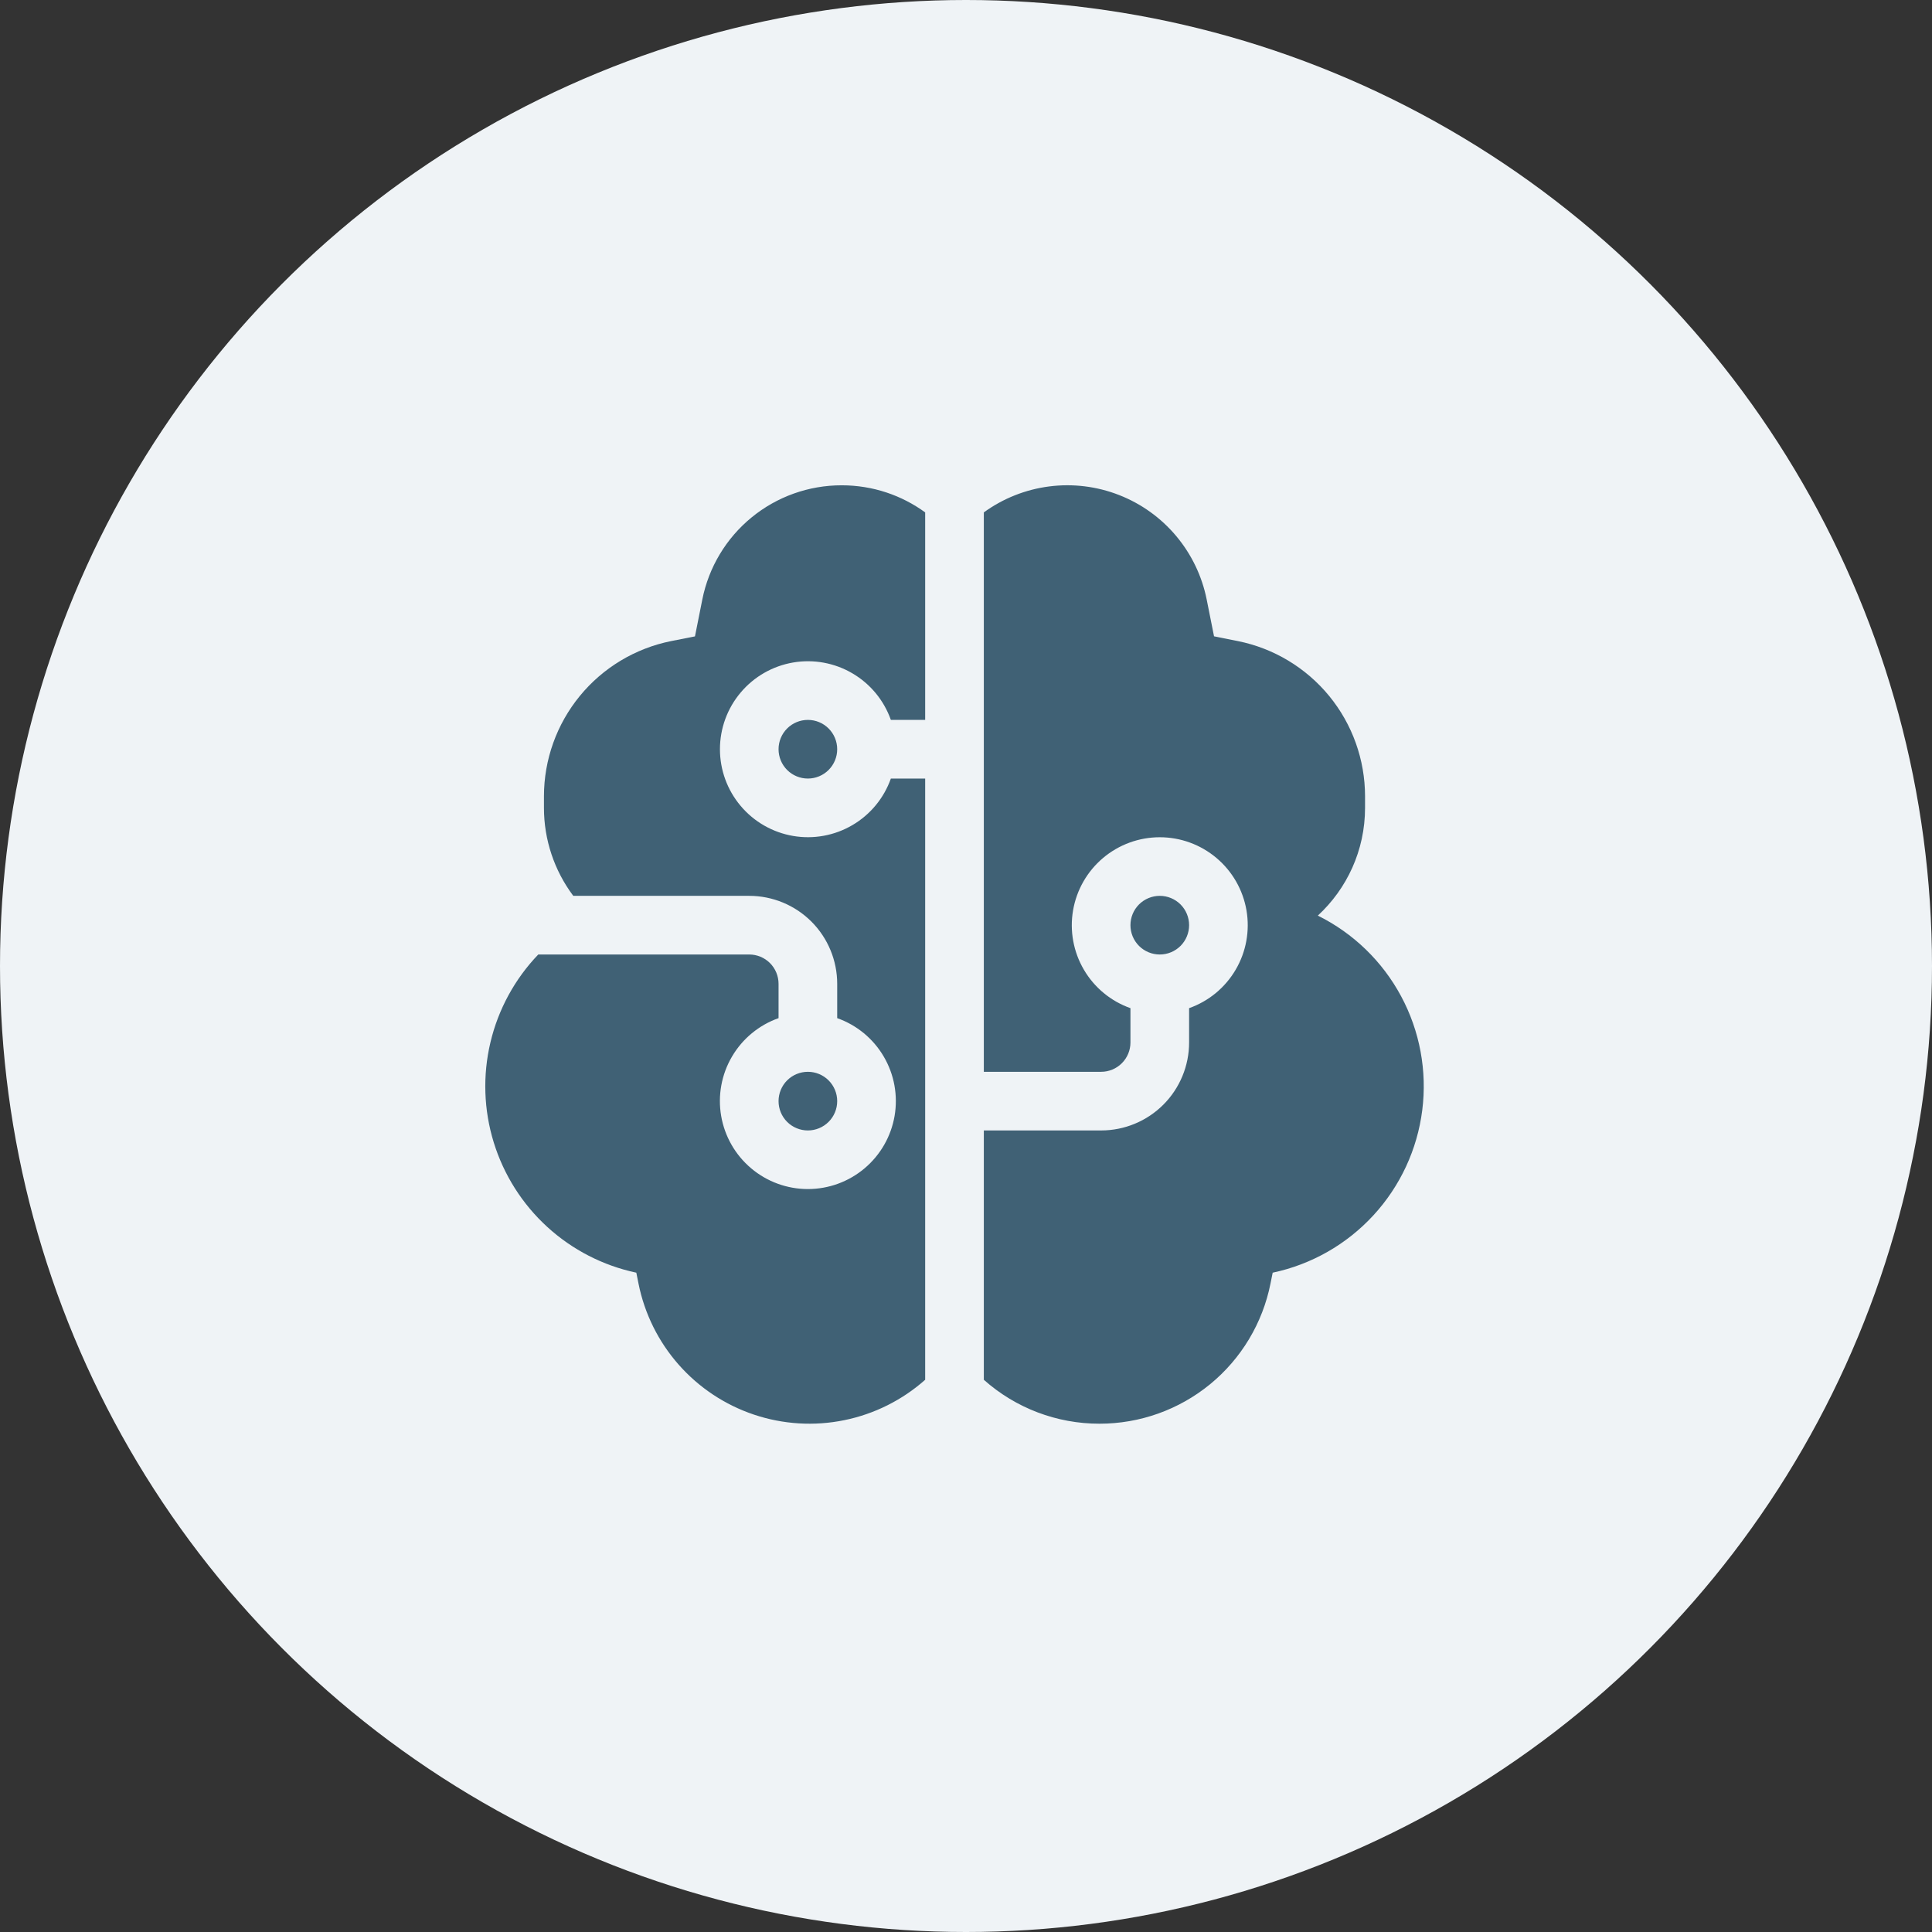
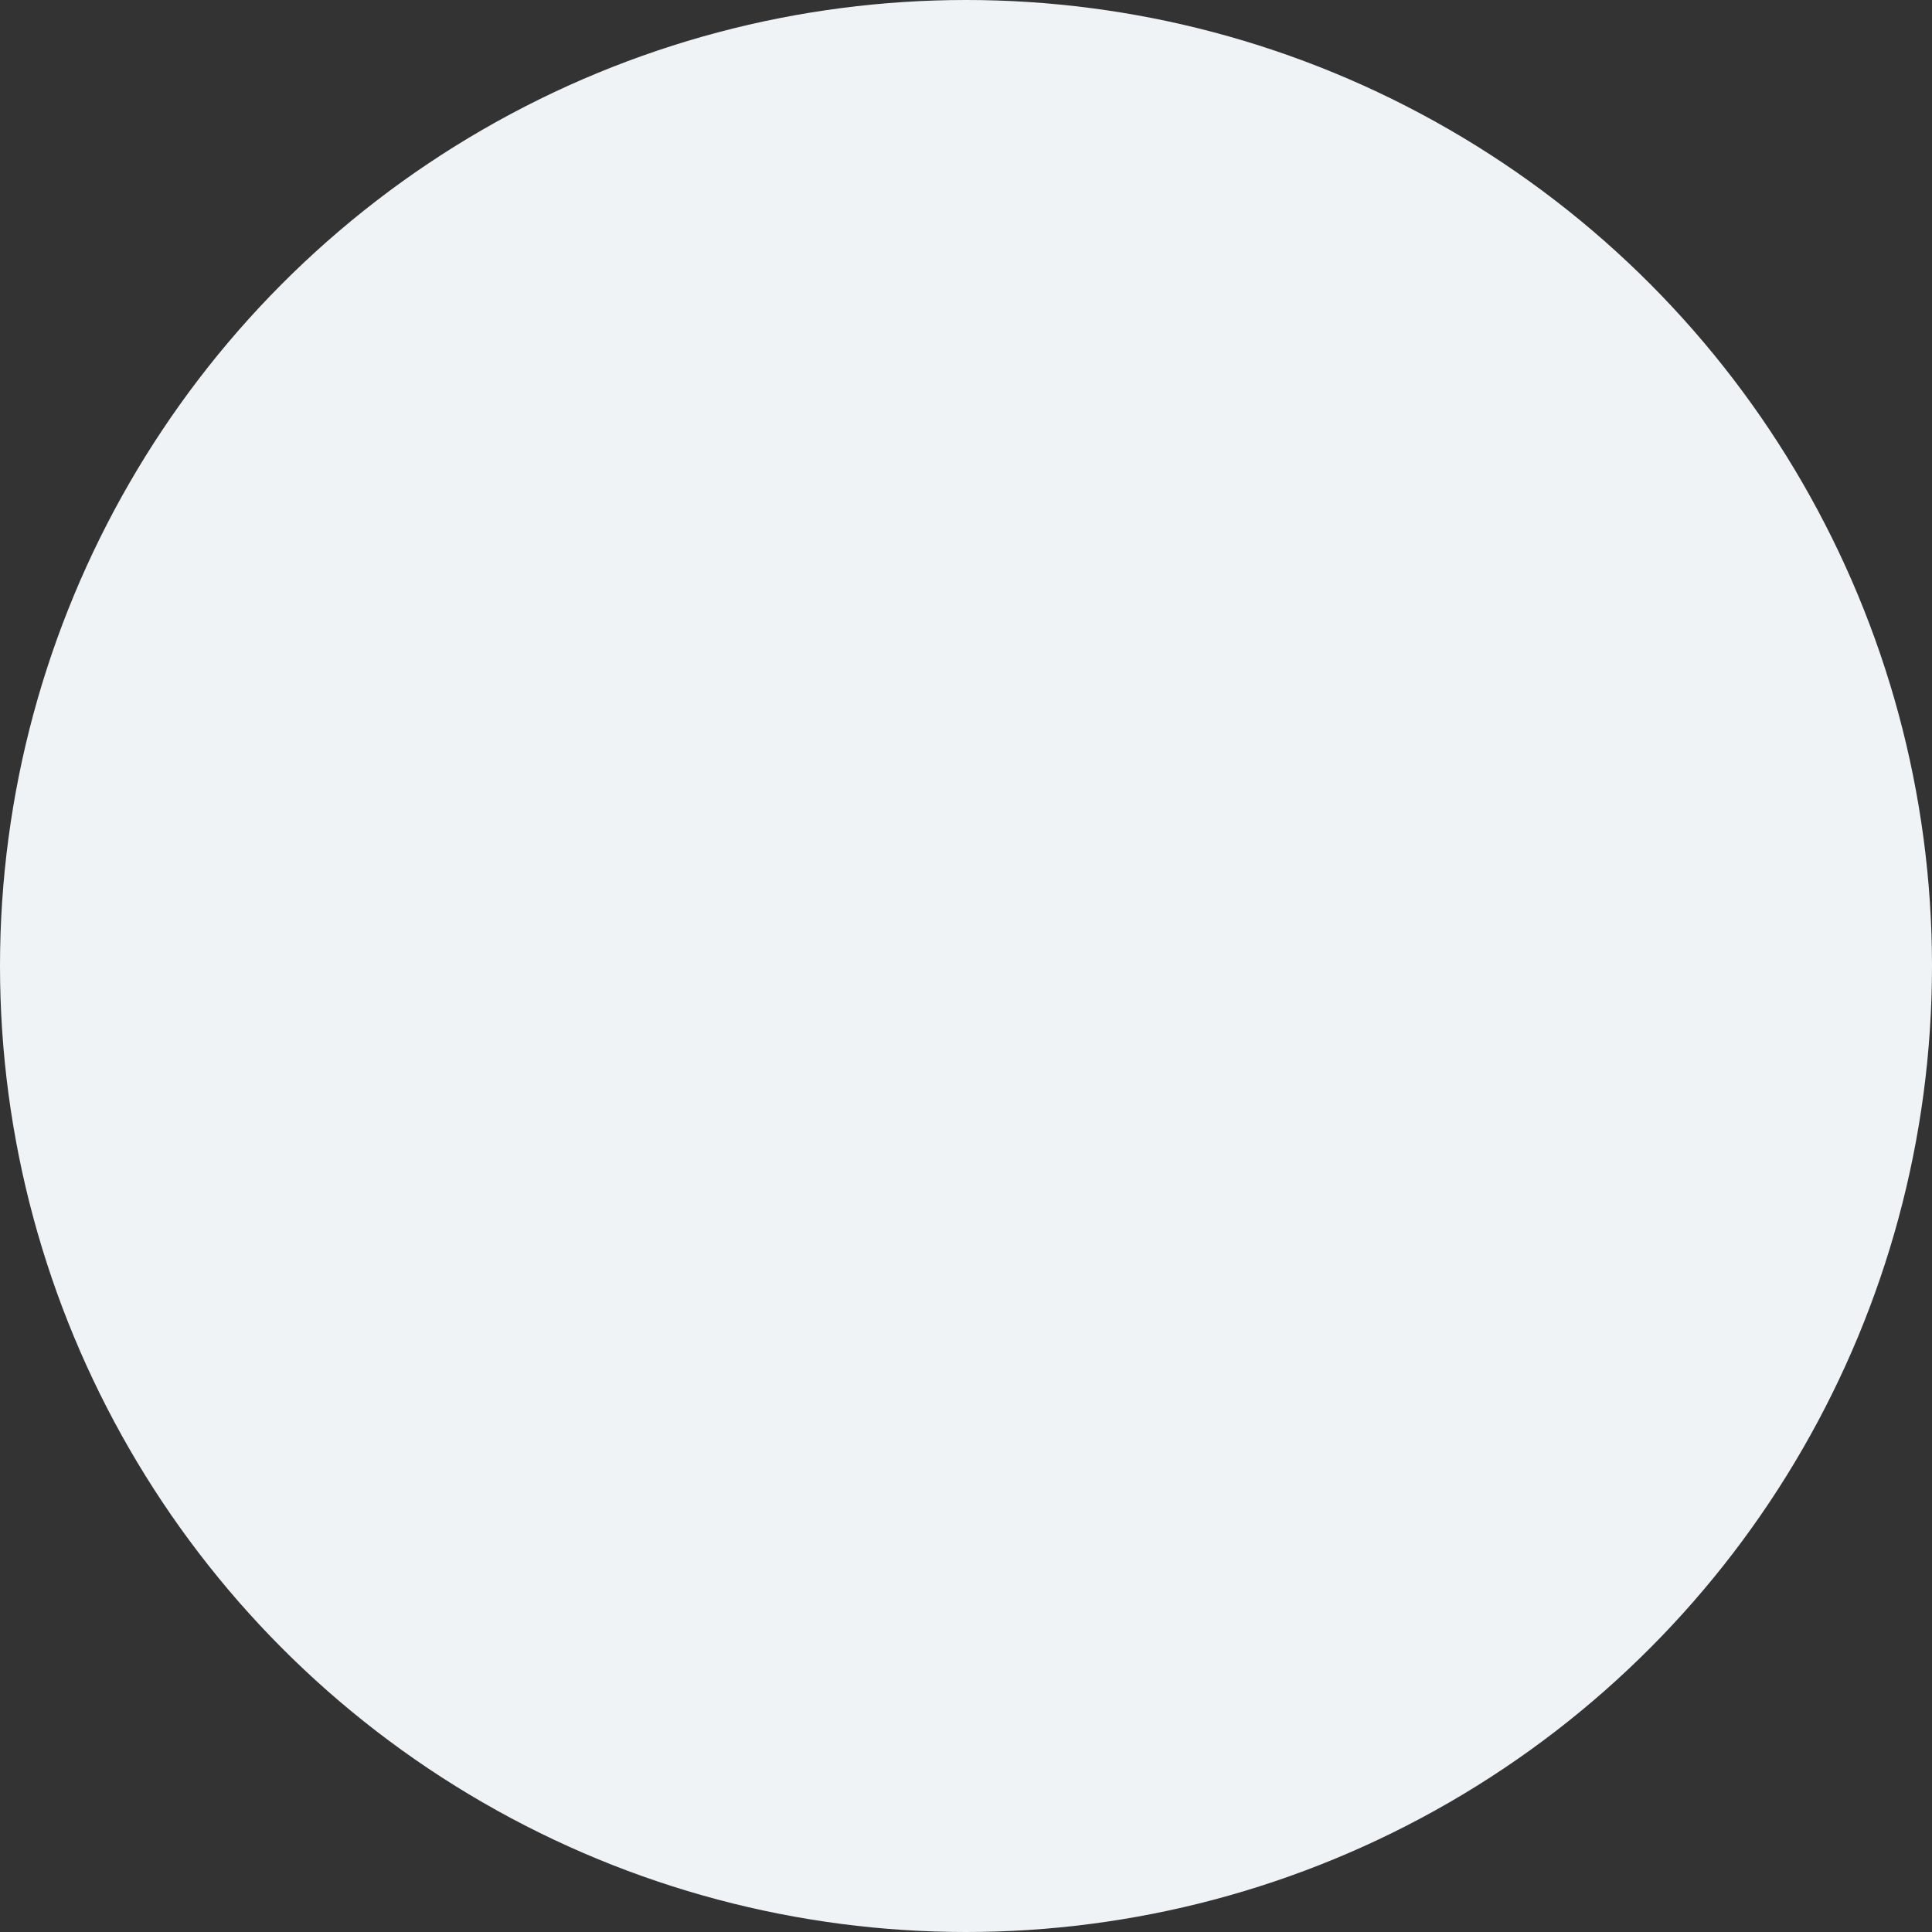
<svg xmlns="http://www.w3.org/2000/svg" width="84" height="84" viewBox="0 0 84 84" fill="none">
  <rect x="0" y="0" width="84" height="84" fill="#333333" stroke="none" />
  <circle cx="42" cy="42" r="42" fill="#EFF3F6" />
-   <path d="M47.806 61.9C45.951 61.903 44.16 61.223 42.775 59.99V49.15H47.875C48.889 49.15 49.862 48.747 50.58 48.03C51.297 47.312 51.7 46.34 51.7 45.325V43.833C52.551 43.532 53.268 42.941 53.724 42.162C54.181 41.384 54.347 40.469 54.195 39.58C54.042 38.691 53.58 37.884 52.89 37.303C52.2 36.721 51.327 36.402 50.425 36.402C49.523 36.402 48.649 36.721 47.959 37.303C47.27 37.884 46.808 38.691 46.655 39.58C46.502 40.469 46.669 41.384 47.126 42.162C47.582 42.941 48.299 43.532 49.15 43.833V45.325C49.15 45.663 49.016 45.987 48.776 46.227C48.537 46.466 48.213 46.6 47.875 46.6H42.775V22.278C43.613 21.669 44.591 21.281 45.619 21.149C46.647 21.017 47.691 21.146 48.656 21.523C49.621 21.9 50.476 22.514 51.141 23.308C51.807 24.103 52.262 25.051 52.465 26.067L52.784 27.666L53.819 27.873C55.378 28.186 56.781 29.029 57.79 30.259C58.798 31.489 59.349 33.03 59.35 34.62V35.125C59.35 36.976 58.559 38.644 57.297 39.809C58.839 40.573 60.105 41.798 60.918 43.315C61.732 44.831 62.053 46.563 61.837 48.27C61.621 49.977 60.879 51.574 59.713 52.84C58.548 54.106 57.017 54.978 55.334 55.334L55.239 55.806C54.897 57.525 53.969 59.072 52.614 60.183C51.258 61.294 49.559 61.901 47.806 61.9ZM36.596 21.1C37.953 21.1 39.205 21.536 40.225 22.278V31.3H38.733C38.432 30.449 37.841 29.732 37.062 29.276C36.284 28.819 35.369 28.652 34.48 28.805C33.591 28.958 32.784 29.42 32.203 30.11C31.621 30.799 31.302 31.673 31.302 32.575C31.302 33.477 31.621 34.351 32.203 35.04C32.784 35.73 33.591 36.192 34.48 36.345C35.369 36.498 36.284 36.331 37.062 35.874C37.841 35.418 38.432 34.701 38.733 33.85H40.225V59.99C39.227 60.875 38.014 61.481 36.707 61.747C35.401 62.014 34.047 61.93 32.782 61.506C31.518 61.082 30.388 60.332 29.506 59.331C28.625 58.331 28.023 57.116 27.761 55.808L27.666 55.334C26.222 55.028 24.886 54.342 23.796 53.346C22.706 52.35 21.902 51.081 21.467 49.67C21.032 48.26 20.982 46.758 21.323 45.322C21.663 43.885 22.381 42.566 23.403 41.5H32.575C32.913 41.5 33.237 41.634 33.477 41.873C33.716 42.113 33.85 42.437 33.85 42.775V44.267C32.999 44.568 32.282 45.159 31.826 45.938C31.369 46.716 31.202 47.63 31.355 48.52C31.508 49.409 31.97 50.216 32.66 50.797C33.349 51.379 34.223 51.698 35.125 51.698C36.027 51.698 36.901 51.379 37.59 50.797C38.28 50.216 38.742 49.409 38.895 48.52C39.047 47.63 38.881 46.716 38.424 45.938C37.968 45.159 37.251 44.568 36.4 44.267V42.775C36.4 41.761 35.997 40.788 35.28 40.07C34.562 39.353 33.589 38.95 32.575 38.95H24.925C24.097 37.846 23.65 36.504 23.65 35.125V34.62C23.651 33.03 24.202 31.489 25.21 30.259C26.218 29.029 27.622 28.186 29.181 27.873L30.216 27.669L30.535 26.067C30.814 24.666 31.57 23.404 32.676 22.498C33.781 21.592 35.167 21.098 36.596 21.1ZM35.125 31.3C35.463 31.3 35.787 31.434 36.026 31.673C36.266 31.913 36.4 32.237 36.4 32.575C36.4 32.913 36.266 33.237 36.026 33.477C35.787 33.716 35.463 33.85 35.125 33.85C34.787 33.85 34.462 33.716 34.223 33.477C33.984 33.237 33.85 32.913 33.85 32.575C33.85 32.237 33.984 31.913 34.223 31.673C34.462 31.434 34.787 31.3 35.125 31.3ZM35.125 49.15C35.463 49.15 35.787 49.016 36.026 48.777C36.266 48.538 36.4 48.213 36.4 47.875C36.4 47.537 36.266 47.213 36.026 46.973C35.787 46.734 35.463 46.6 35.125 46.6C34.787 46.6 34.462 46.734 34.223 46.973C33.984 47.213 33.85 47.537 33.85 47.875C33.85 48.213 33.984 48.538 34.223 48.777C34.462 49.016 34.787 49.15 35.125 49.15ZM50.425 41.5C50.763 41.5 51.087 41.366 51.327 41.127C51.566 40.888 51.7 40.563 51.7 40.225C51.7 39.887 51.566 39.562 51.327 39.323C51.087 39.084 50.763 38.95 50.425 38.95C50.087 38.95 49.763 39.084 49.523 39.323C49.284 39.562 49.15 39.887 49.15 40.225C49.15 40.563 49.284 40.888 49.523 41.127C49.763 41.366 50.087 41.5 50.425 41.5Z" fill="#406175" />
</svg>